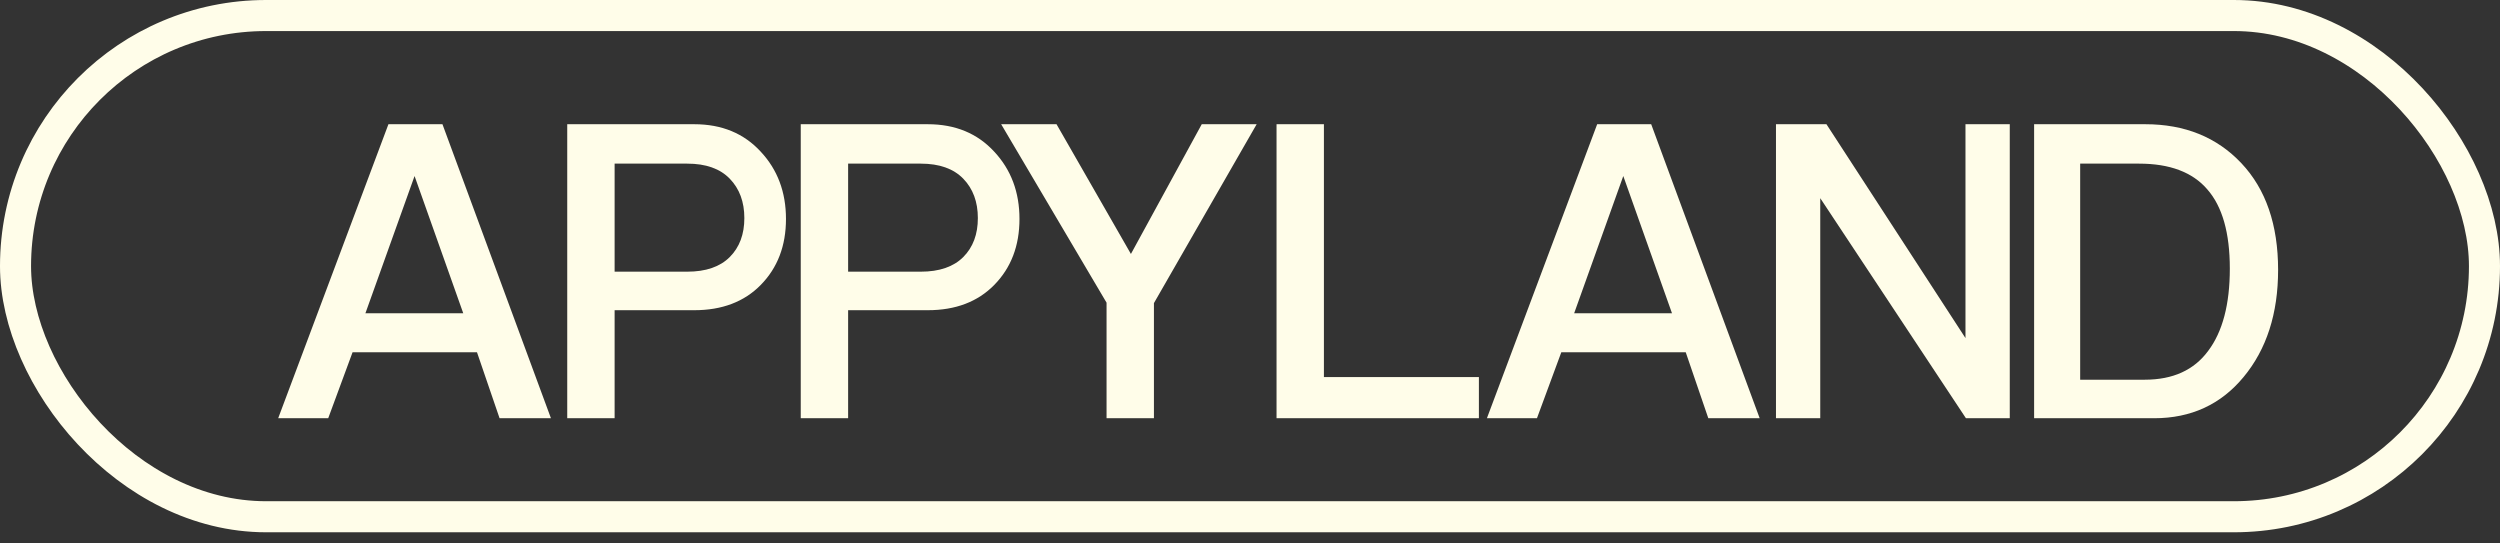
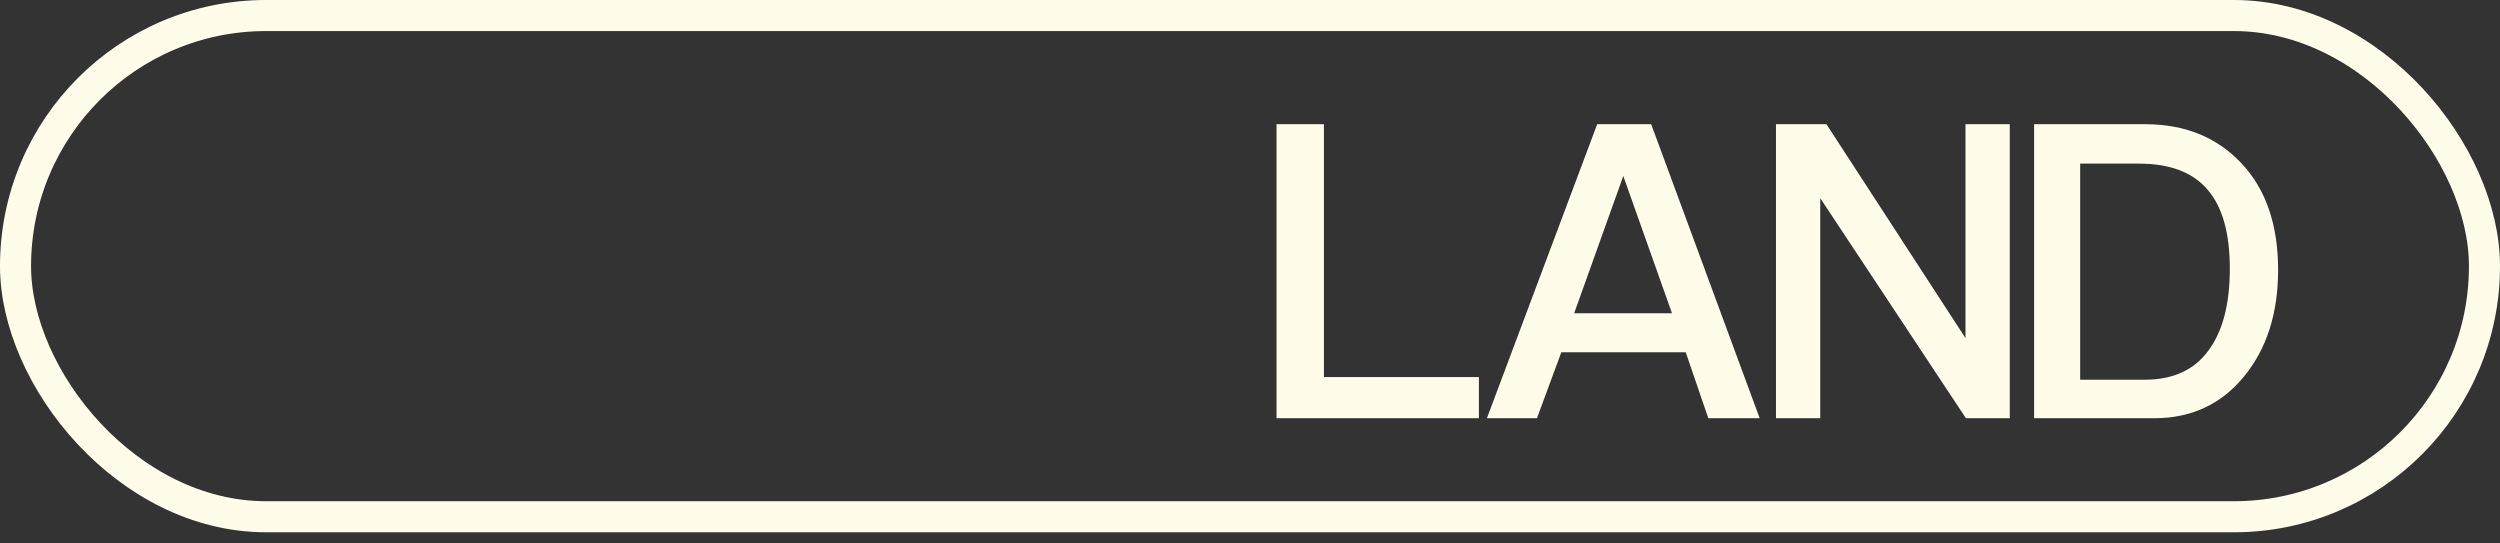
<svg xmlns="http://www.w3.org/2000/svg" width="161" height="35" viewBox="0 0 161 35" fill="none">
  <rect x="0" y="0" width="161" height="35" fill="#333333" stroke="none" />
-   <path d="M29.834 20.176L26.698 11.336L23.532 20.176H29.834ZM35.48 26.934H32.172L30.718 22.686H22.705L21.137 26.934H17.915L25.015 8H28.494L35.48 26.934ZM39.581 26.934H36.53V8H44.714C46.482 8 47.908 8.589 48.991 9.768C50.075 10.928 50.617 12.372 50.617 14.102C50.617 15.832 50.075 17.248 48.991 18.351C47.927 19.435 46.501 19.977 44.714 19.977H39.581V26.934ZM39.581 17.496H44.258C45.455 17.496 46.368 17.182 46.995 16.555C47.623 15.927 47.936 15.091 47.936 14.045C47.936 13 47.623 12.154 46.995 11.507C46.368 10.861 45.455 10.538 44.258 10.538H39.581V17.496ZM54.619 26.934H51.568V8H59.752C61.52 8 62.945 8.589 64.029 9.768C65.112 10.928 65.654 12.372 65.654 14.102C65.654 15.832 65.112 17.248 64.029 18.351C62.964 19.435 61.539 19.977 59.752 19.977H54.619V26.934ZM54.619 17.496H59.295C60.493 17.496 61.406 17.182 62.033 16.555C62.66 15.927 62.974 15.091 62.974 14.045C62.974 13 62.66 12.154 62.033 11.507C61.406 10.861 60.493 10.538 59.295 10.538H54.619V17.496ZM74.313 26.934H71.262V19.492L64.475 8H68.04L72.831 16.355L77.393 8H80.929L74.313 19.52V26.934Z" fill="#FFFDE9" />
  <rect x="1" y="1" width="159" height="32.279" rx="16.139" stroke="#FFFDE9" stroke-width="2" />
  <path d="M95.241 26.934H82.209V8H85.26V24.282H95.241V26.934ZM107.677 20.176L104.54 11.336L101.375 20.176H107.677ZM113.323 26.934H110.015L108.561 22.686H100.548L98.98 26.934H95.757L102.858 8H106.337L113.323 26.934ZM129.429 26.934H126.606L117.224 12.762V26.934H114.373V8H117.623L126.577 21.773V8H129.429V26.934ZM133.963 24.453H138.126C139.932 24.453 141.292 23.836 142.204 22.6C143.136 21.364 143.601 19.596 143.601 17.296C143.601 14.996 143.117 13.294 142.147 12.192C141.197 11.089 139.733 10.538 137.756 10.538H133.963V24.453ZM138.725 26.934H130.997V8H138.155C140.702 8 142.765 8.836 144.343 10.509C145.921 12.182 146.71 14.473 146.71 17.382C146.71 20.195 145.968 22.495 144.485 24.282C143.022 26.05 141.102 26.934 138.725 26.934Z" fill="#FFFDE9" />
</svg>